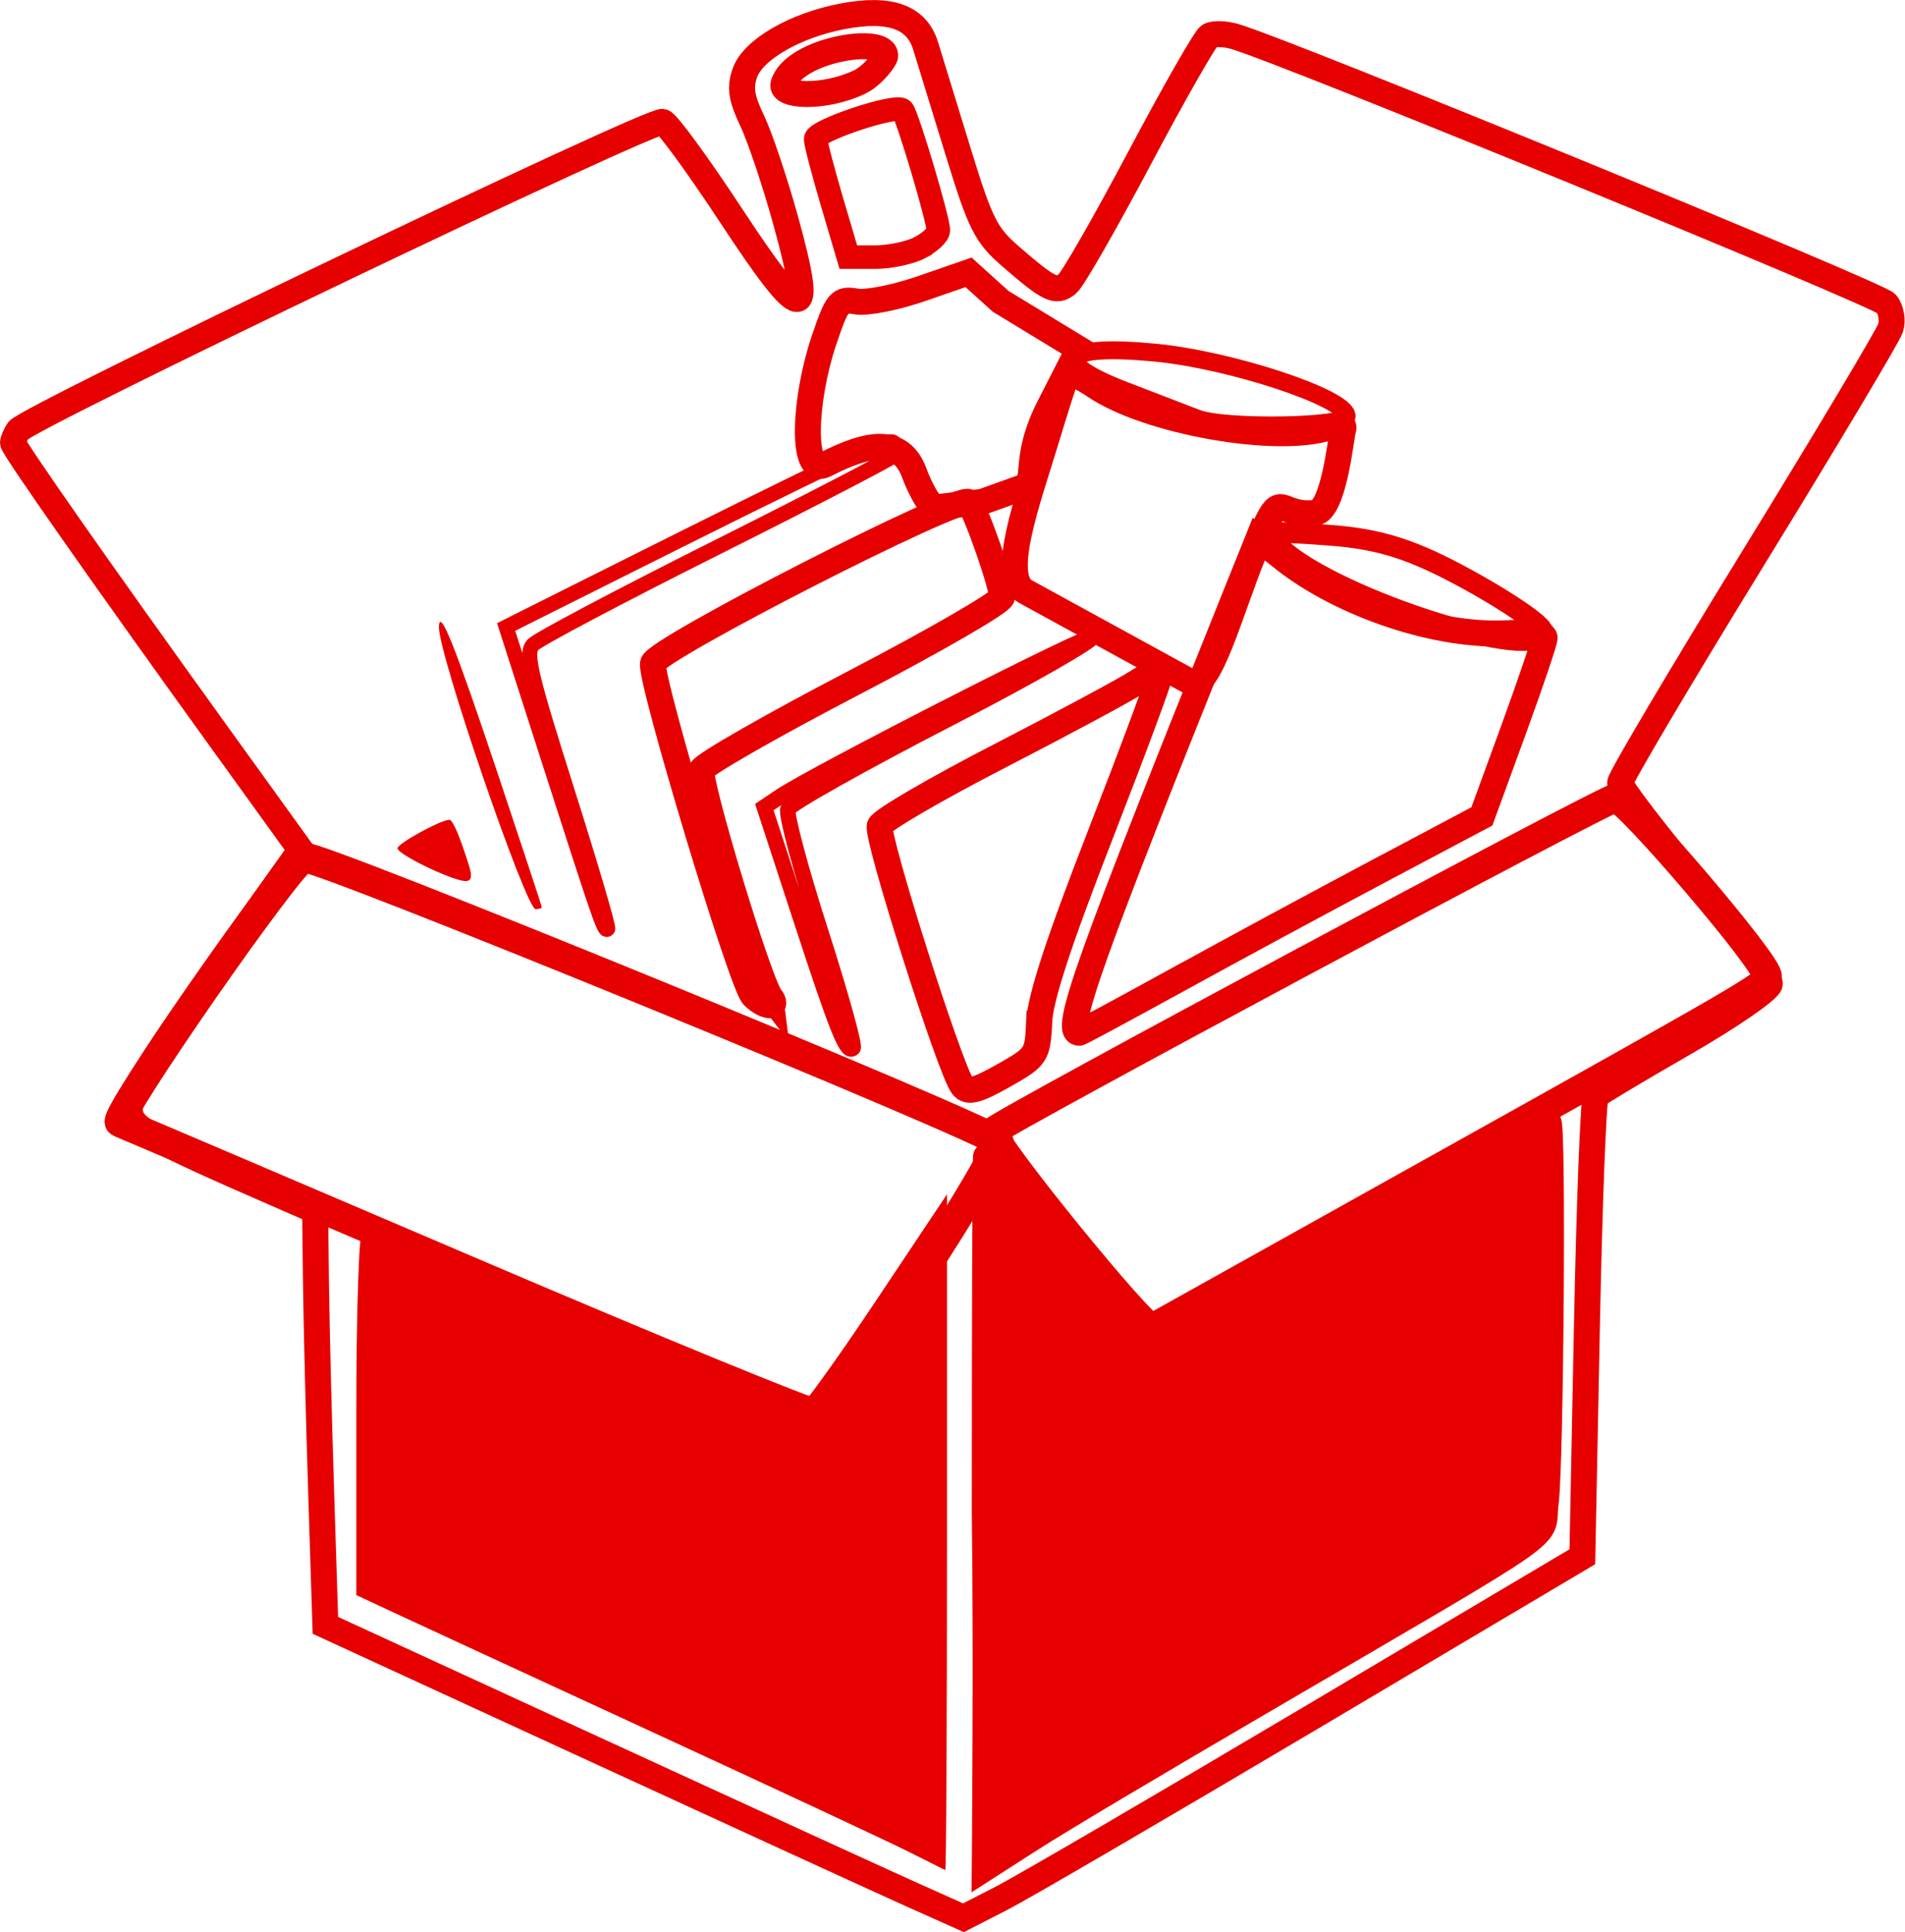
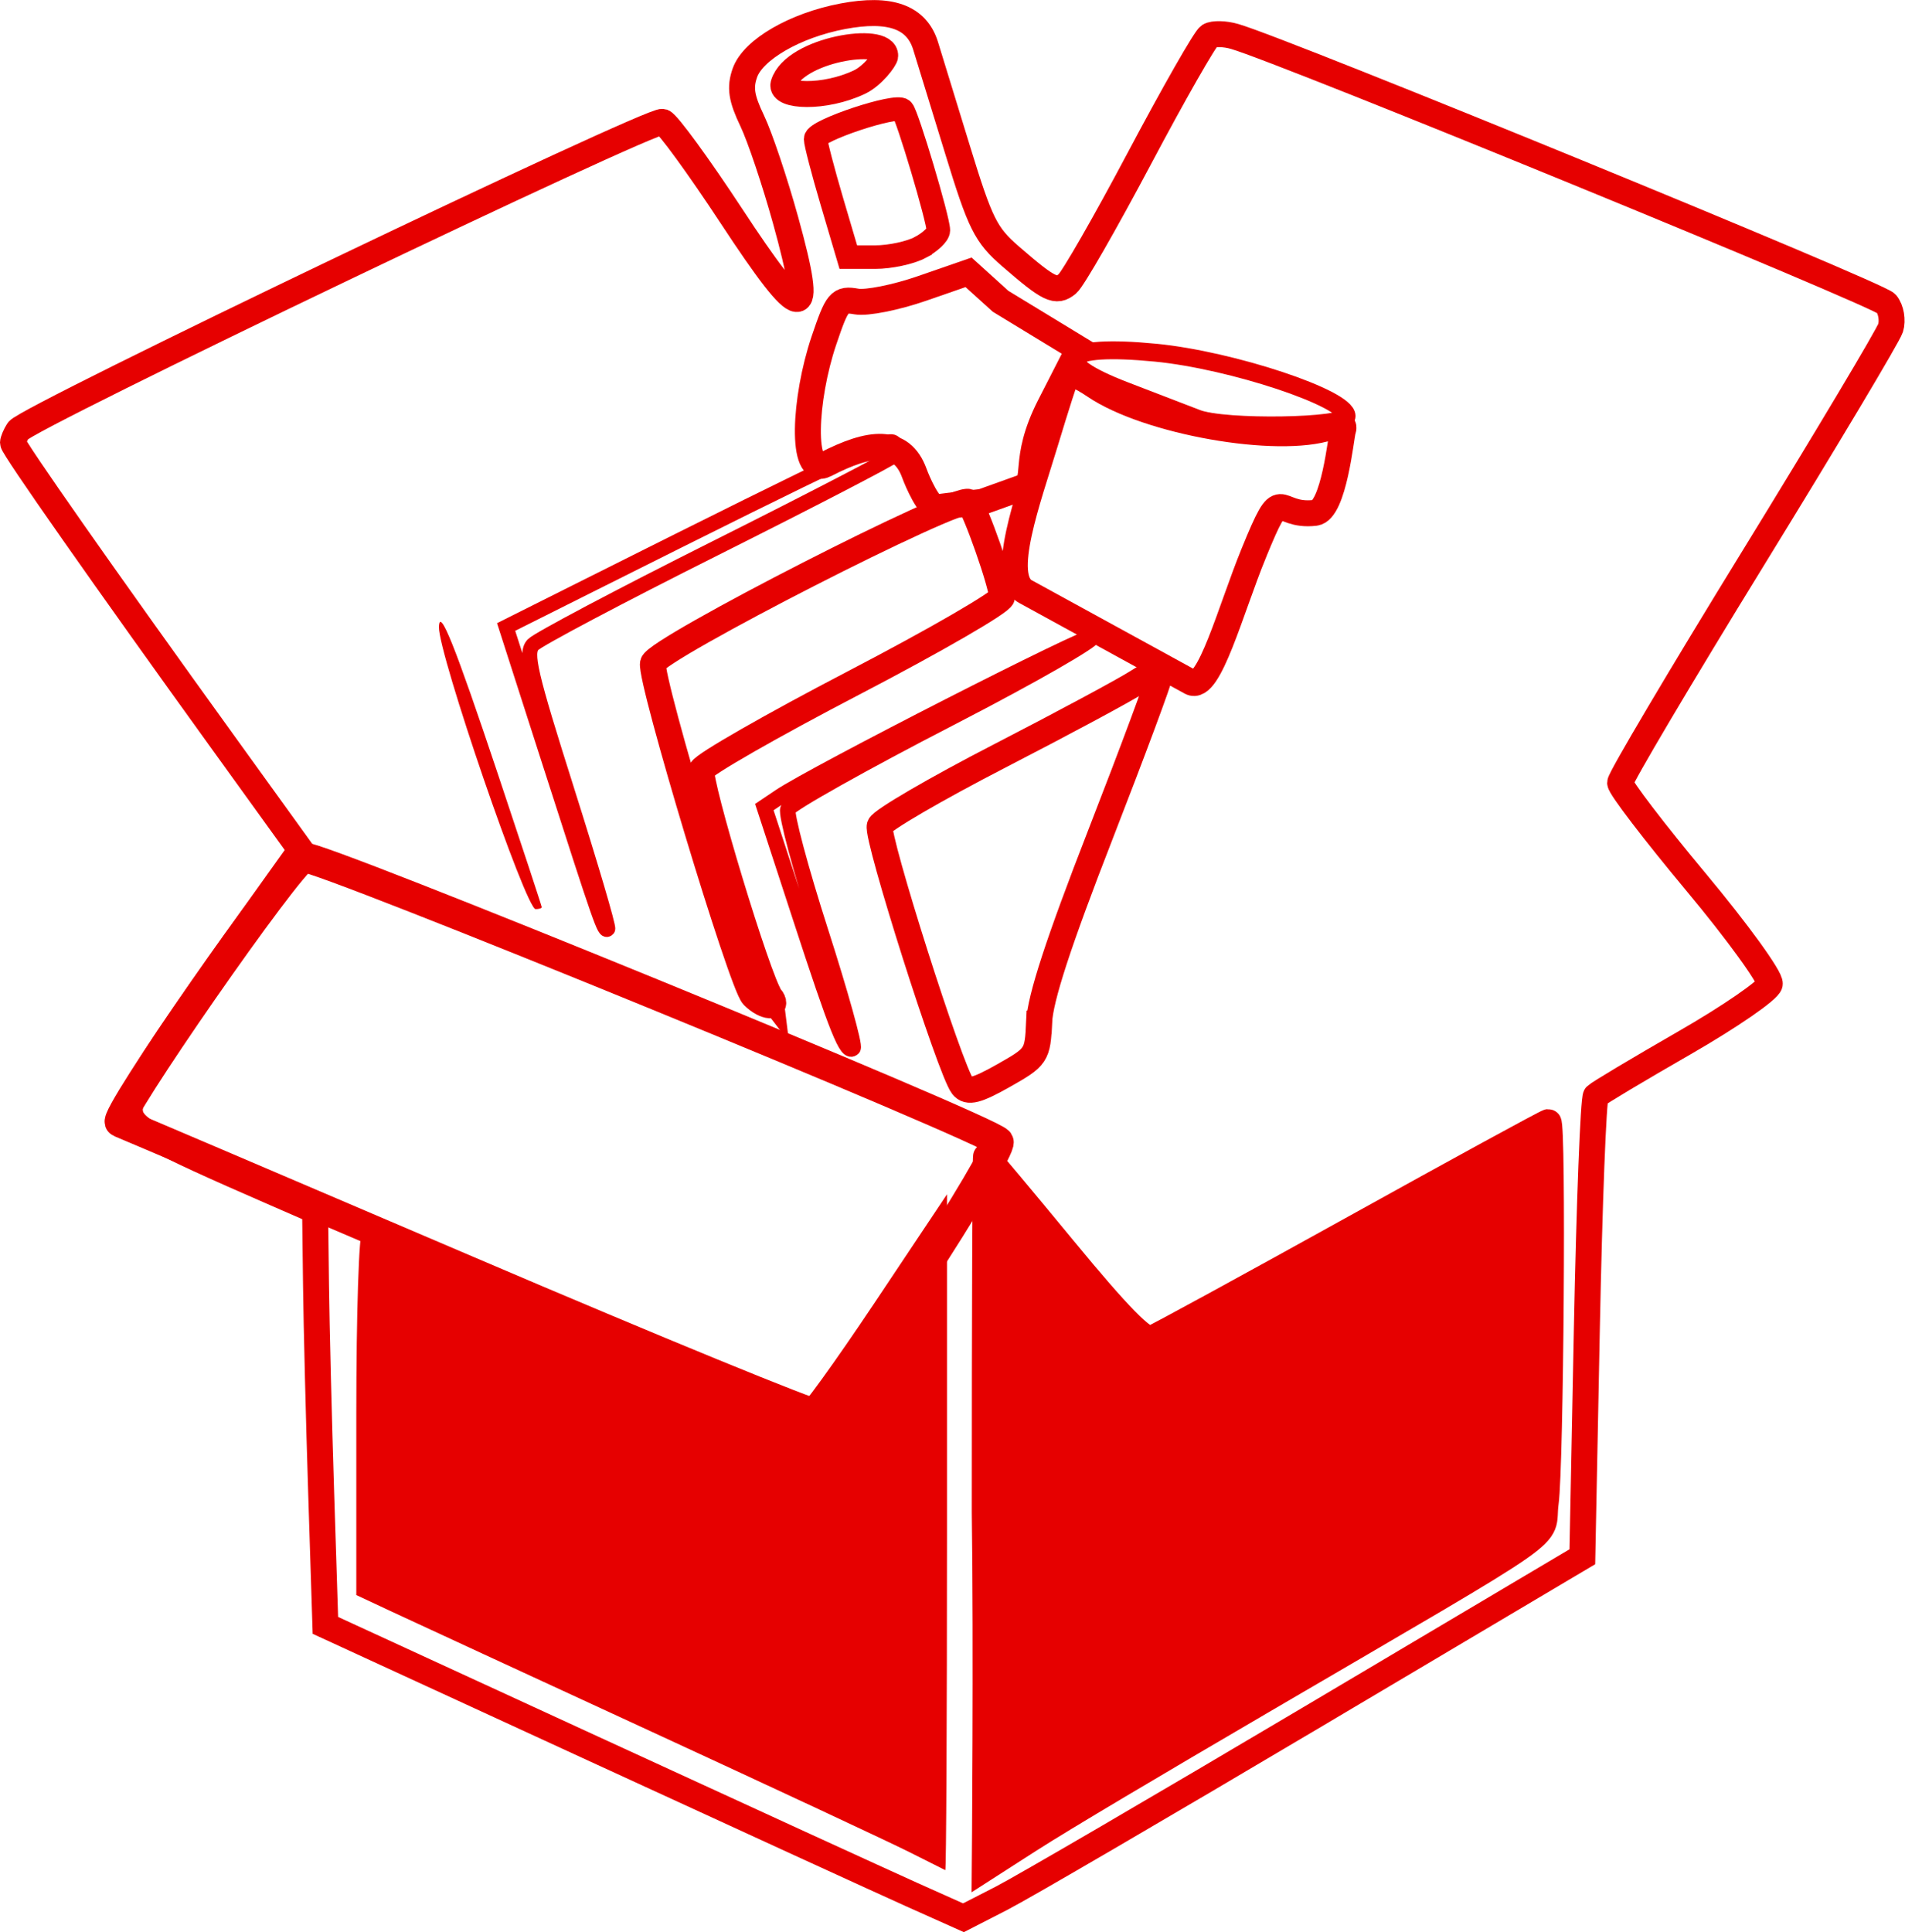
<svg xmlns="http://www.w3.org/2000/svg" width="73.382mm" height="74.416mm" viewBox="0 0 73.382 74.416" version="1.1" id="svg1" xml:space="preserve">
  <defs id="defs1" />
  <g id="layer1" transform="translate(-7.14,-3.537)">
    <path style="fill:none;fill-opacity:1;stroke:#e60000;stroke-opacity:1" d="M 40.251,6.697 C 40.762,6.453 41.232,5.812 41.238,5.693 41.28,4.89 37.732,5.431 37.322,6.774 37.175,7.256 38.895,7.344 40.251,6.697 Z" id="path50" />
    <path style="fill:none;fill-opacity:1;stroke:#e60000;stroke-width:0.907;stroke-opacity:1" d="m 42.589,13.067 c 0.383,-0.205 0.697,-0.501 0.697,-0.658 0,-0.42 -1.195,-4.429 -1.381,-4.631 -0.231,-0.252 -3.343,0.782 -3.346,1.112 -0.002,0.154 0.281,1.241 0.628,2.415 l 0.631,2.135 h 1.037 c 0.571,0 1.351,-0.168 1.734,-0.372 z" id="path49" />
    <path style="fill:none;fill-opacity:1;stroke:#e60000;stroke-width:0.69;stroke-dasharray:none;stroke-opacity:1" d="m 59.012,19.564 c 0,-0.689 -4.429,-2.16 -7.361,-2.444 -3.594,-0.348 -4.141,0.328 -1.184,1.464 1.191,0.457 2.443,0.939 2.783,1.071 1.045,0.406 5.762,0.331 5.762,-0.091 z" id="path47" />
    <path style="fill:none;fill-opacity:1;stroke:#e60000;stroke-opacity:1" d="m 46.488,22.323 c 0.707,-0.254 -0.026,-0.973 1.092,-3.162 l 1.117,-2.186 -3.014,-1.834 -1.233,-1.116 -1.804,0.625 c -0.992,0.344 -2.122,0.569 -2.511,0.5 -0.66,-0.117 -0.743,-0.018 -1.257,1.503 -0.758,2.245 -0.908,5.272 0.058,4.772 1.738,-0.899 2.934,-1.014 3.424,0.333 0.118,0.326 0.564,1.358 0.859,1.319 1.077,-0.14 1.746,-0.208 1.746,-0.208 z" id="path46" />
-     <path style="fill:none;fill-opacity:1;stroke:#e60000;stroke-width:0.799;stroke-dasharray:none;stroke-opacity:1" d="m 66.564,27.849 c 0,-0.221 -1.268,-1.1 -2.818,-1.954 -2.166,-1.194 -3.421,-1.598 -5.419,-1.746 -2.466,-0.183 -2.561,-0.156 -1.84,0.512 2.132,1.976 10.078,4.49 10.078,3.189 z" id="path44" />
+     <path style="fill:none;fill-opacity:1;stroke:#e60000;stroke-width:0.799;stroke-dasharray:none;stroke-opacity:1" d="m 66.564,27.849 z" id="path44" />
    <path style="fill:none;fill-opacity:1;stroke:#e60000;stroke-opacity:1" d="m 55.432,24.849 c 1.169,-2.858 0.764,-1.373 2.367,-1.56 0.725,-0.085 0.999,-2.943 1.066,-3.147 0.089,-0.27 -0.036,-0.307 -0.508,-0.148 -2.003,0.672 -7.006,-0.211 -9.047,-1.595 -0.527,-0.357 -1.003,-0.566 -1.06,-0.464 -0.056,0.102 -0.436,1.287 -0.843,2.634 -0.67,2.214 -1.78,5.197 -0.767,5.752 l 6.375,3.491 c 0.696,0.381 1.527,-2.786 2.417,-4.961 z" id="path43" />
-     <path style="fill:#e60000;fill-opacity:1" d="m 25.213,36.897 c -0.352,-1.131 -0.631,-1.786 -0.761,-1.786 -0.332,0 -2,0.915 -2,1.097 0,0.229 2.053,1.227 2.598,1.262 0.242,0.015 0.292,-0.159 0.163,-0.573 z" id="path40" />
    <path style="fill:none;fill-opacity:1;stroke:#e60000;stroke-width:0.576;stroke-dasharray:none;stroke-opacity:1" d="m 28.98,33.979 c -1.43,-4.511 -1.612,-5.292 -1.306,-5.614 0.195,-0.206 3.351,-1.875 7.012,-3.71 3.662,-1.835 6.765,-3.443 6.896,-3.575 0.151,-0.151 0.151,-0.331 0,-0.489 -0.226,-0.236 -1.542,0.379 -11.744,5.49 l -3.202,1.604 1.732,5.387 c 1.961,6.101 2.057,6.374 2.182,6.242 0.05,-0.052 -0.657,-2.454 -1.571,-5.336 z" id="path39" />
    <path style="fill:#e60000;fill-opacity:1" d="m 28.009,38.477 c 0,-0.041 -0.761,-2.349 -1.691,-5.131 -1.664,-4.979 -2.253,-6.446 -2.27,-5.657 -0.022,1.03 3.349,10.862 3.724,10.862 0.13,0 0.237,-0.033 0.237,-0.074 z" id="path38" />
    <path style="fill:none;fill-opacity:1;stroke:#e60000;stroke-opacity:1" d="m 36.812,41.924 c -0.448,-0.574 -2.8,-8.332 -2.647,-8.731 0.08,-0.21 2.717,-1.719 5.859,-3.355 3.142,-1.636 5.713,-3.124 5.713,-3.307 0,-0.471 -1.027,-3.401 -1.282,-3.656 -0.328,-0.328 -12.057,5.664 -12.162,6.213 -0.121,0.634 3.413,12.358 3.86,12.805 0.465,0.465 1.018,0.49 0.659,0.03 z" id="path36" />
-     <path style="fill:none;fill-opacity:1;stroke:#e60000;stroke-opacity:1" d="m 52.519,41.263 c 2.048,-1.128 5.519,-3.003 7.714,-4.167 l 3.991,-2.117 1.208,-3.307 c 0.664,-1.819 1.208,-3.426 1.208,-3.572 -3.5e-4,-0.154 -0.583,-0.228 -1.392,-0.178 -2.662,0.166 -6.394,-1.068 -8.661,-2.863 l -0.977,-0.774 -0.98,2.436 c -5.582,13.883 -6.548,16.591 -5.918,16.591 0.046,0 1.758,-0.923 3.806,-2.051 z" id="path35" />
    <path style="fill:none;fill-opacity:1;stroke:#e60000;stroke-width:0.6;stroke-dasharray:none;stroke-opacity:1" d="m 38.748,39.409 c -0.768,-2.392 -1.334,-4.509 -1.257,-4.706 0.076,-0.197 2.892,-1.778 6.256,-3.513 3.365,-1.736 5.468,-2.977 5.468,-3.107 0,-0.22 -10.718,5.25 -12.034,6.136 l -0.598,0.403 1.381,4.227 c 1.447,4.43 1.795,5.293 2.035,5.053 0.08,-0.08 -0.483,-2.102 -1.251,-4.494 z" id="path34" />
    <path style="fill:none;fill-opacity:1;stroke:#e60000;stroke-opacity:1" d="m 47.168,42.908 c 0.041,-0.923 0.743,-3.074 2.356,-7.217 1.264,-3.246 2.297,-6.026 2.297,-6.178 0,-0.151 -0.387,-0.024 -0.86,0.284 -0.473,0.308 -2.867,1.594 -5.321,2.859 -2.454,1.265 -4.528,2.474 -4.61,2.687 -0.154,0.402 2.718,9.435 3.188,10.025 0.21,0.263 0.549,0.176 1.579,-0.405 1.277,-0.722 1.313,-0.775 1.37,-2.055 z" id="path32" />
-     <path style="fill:none;fill-opacity:1;stroke:#e60000;stroke-width:1.107;stroke-opacity:1" d="m 62.134,48.764 c 12.476,-6.962 12.97,-7.249 13.09,-7.613 0.127,-0.385 -5.404,-6.878 -5.859,-6.878 -0.347,0 -23.589,12.449 -23.98,12.844 -0.233,0.235 5.853,7.73 6.143,7.566 0.112,-0.063 4.884,-2.727 10.605,-5.92 z" id="path31" />
    <path style="fill:none;fill-opacity:1;stroke:#e60000;stroke-width:1.152;stroke-opacity:1" d="m 42.445,52.876 c 1.833,-2.802 3.257,-5.215 3.165,-5.364 -0.281,-0.454 -26.338,-11.116 -26.765,-10.951 -0.592,0.227 -7.431,10.07 -7.087,10.201 0.162,0.061 6.191,2.633 13.399,5.715 7.207,3.082 13.296,5.579 13.53,5.548 0.234,-0.03 1.925,-2.347 3.758,-5.149 z" id="path30" />
    <path style="fill:#e60000;fill-opacity:1;stroke:#e60000;stroke-opacity:1" d="m 55.658,69.109 c 12.116,-7.087 10.821,-6.184 11.023,-7.69 0.195,-1.455 0.289,-14.666 0.104,-14.666 -0.065,0 -3.44,1.842 -7.5,4.094 -4.06,2.251 -7.565,4.164 -7.789,4.25 -0.29,0.111 -1.264,-0.882 -3.365,-3.432 -1.627,-1.974 -2.98,-3.589 -3.007,-3.589 -0.027,1.5e-5 -0.05,6.17 -0.05,13.71 0.074,5.15 0,13.71 0,13.71 l 1.72,-1.104 c 1.317,-0.846 4.934,-2.985 8.864,-5.283 z" id="path29" />
    <path style="fill:#e60000;fill-opacity:1" d="M 43.619,62.563 V 49.534 l -2.781,4.166 c -1.529,2.291 -2.886,4.166 -3.015,4.166 -0.129,0 -3.895,-1.548 -8.369,-3.44 -4.474,-1.892 -8.237,-3.44 -8.362,-3.44 -0.125,0 -0.227,3.146 -0.227,6.992 v 6.992 l 1.389,0.649 c 0.764,0.357 5.259,2.433 9.988,4.614 4.729,2.181 9.194,4.266 9.922,4.634 0.728,0.368 1.353,0.682 1.389,0.697 0.036,0.015 0.066,-5.835 0.066,-13.001 z" id="path28" />
    <path style="fill:none;fill-opacity:1;stroke:#e60000;stroke-opacity:1" d="m 42.283,76.516 c -1.084,-0.486 -6.615,-3.019 -12.29,-5.631 l -10.319,-4.748 -0.163,-5.128 c -0.09,-2.821 -0.179,-6.415 -0.198,-7.987 l -0.035,-2.859 -1.521,-0.663 c -4.993,-2.175 -5.623,-2.54 -5.616,-3.252 0.006,-0.631 0.991,-2.15 5.342,-8.241 l 1.239,-1.734 -2.948,-4.086 C 11.152,25.78 7.636,20.766 7.64,20.589 7.642,20.5 7.732,20.289 7.839,20.121 8.147,19.636 32.278,8.081 32.668,8.23 c 0.193,0.074 1.379,1.699 2.636,3.611 2.781,4.231 3.23,4.271 2.101,0.191 C 36.991,10.537 36.411,8.809 36.116,8.192 35.697,7.317 35.635,6.908 35.834,6.342 c 0.315,-0.894 1.933,-1.83 3.768,-2.178 1.816,-0.344 2.847,0.022 3.192,1.136 0.143,0.461 0.698,2.267 1.234,4.014 0.875,2.853 1.083,3.269 2.044,4.101 1.486,1.287 1.75,1.414 2.186,1.052 0.207,-0.172 1.457,-2.351 2.778,-4.842 1.321,-2.491 2.53,-4.609 2.687,-4.707 0.157,-0.097 0.598,-0.087 0.979,0.024 1.942,0.562 24.816,9.937 25.101,10.287 0.183,0.224 0.256,0.648 0.163,0.941 -0.093,0.293 -2.475,4.282 -5.293,8.864 -2.818,4.582 -5.124,8.475 -5.124,8.651 0,0.176 1.315,1.896 2.922,3.823 1.607,1.927 2.886,3.694 2.842,3.927 -0.044,0.233 -1.531,1.258 -3.303,2.276 -1.773,1.019 -3.301,1.933 -3.396,2.031 -0.095,0.098 -0.251,4.133 -0.347,8.966 L 68.093,63.494 57.642,69.693 C 51.894,73.102 46.53,76.231 45.723,76.645 l -1.469,0.753 z" id="path1" />
  </g>
</svg>